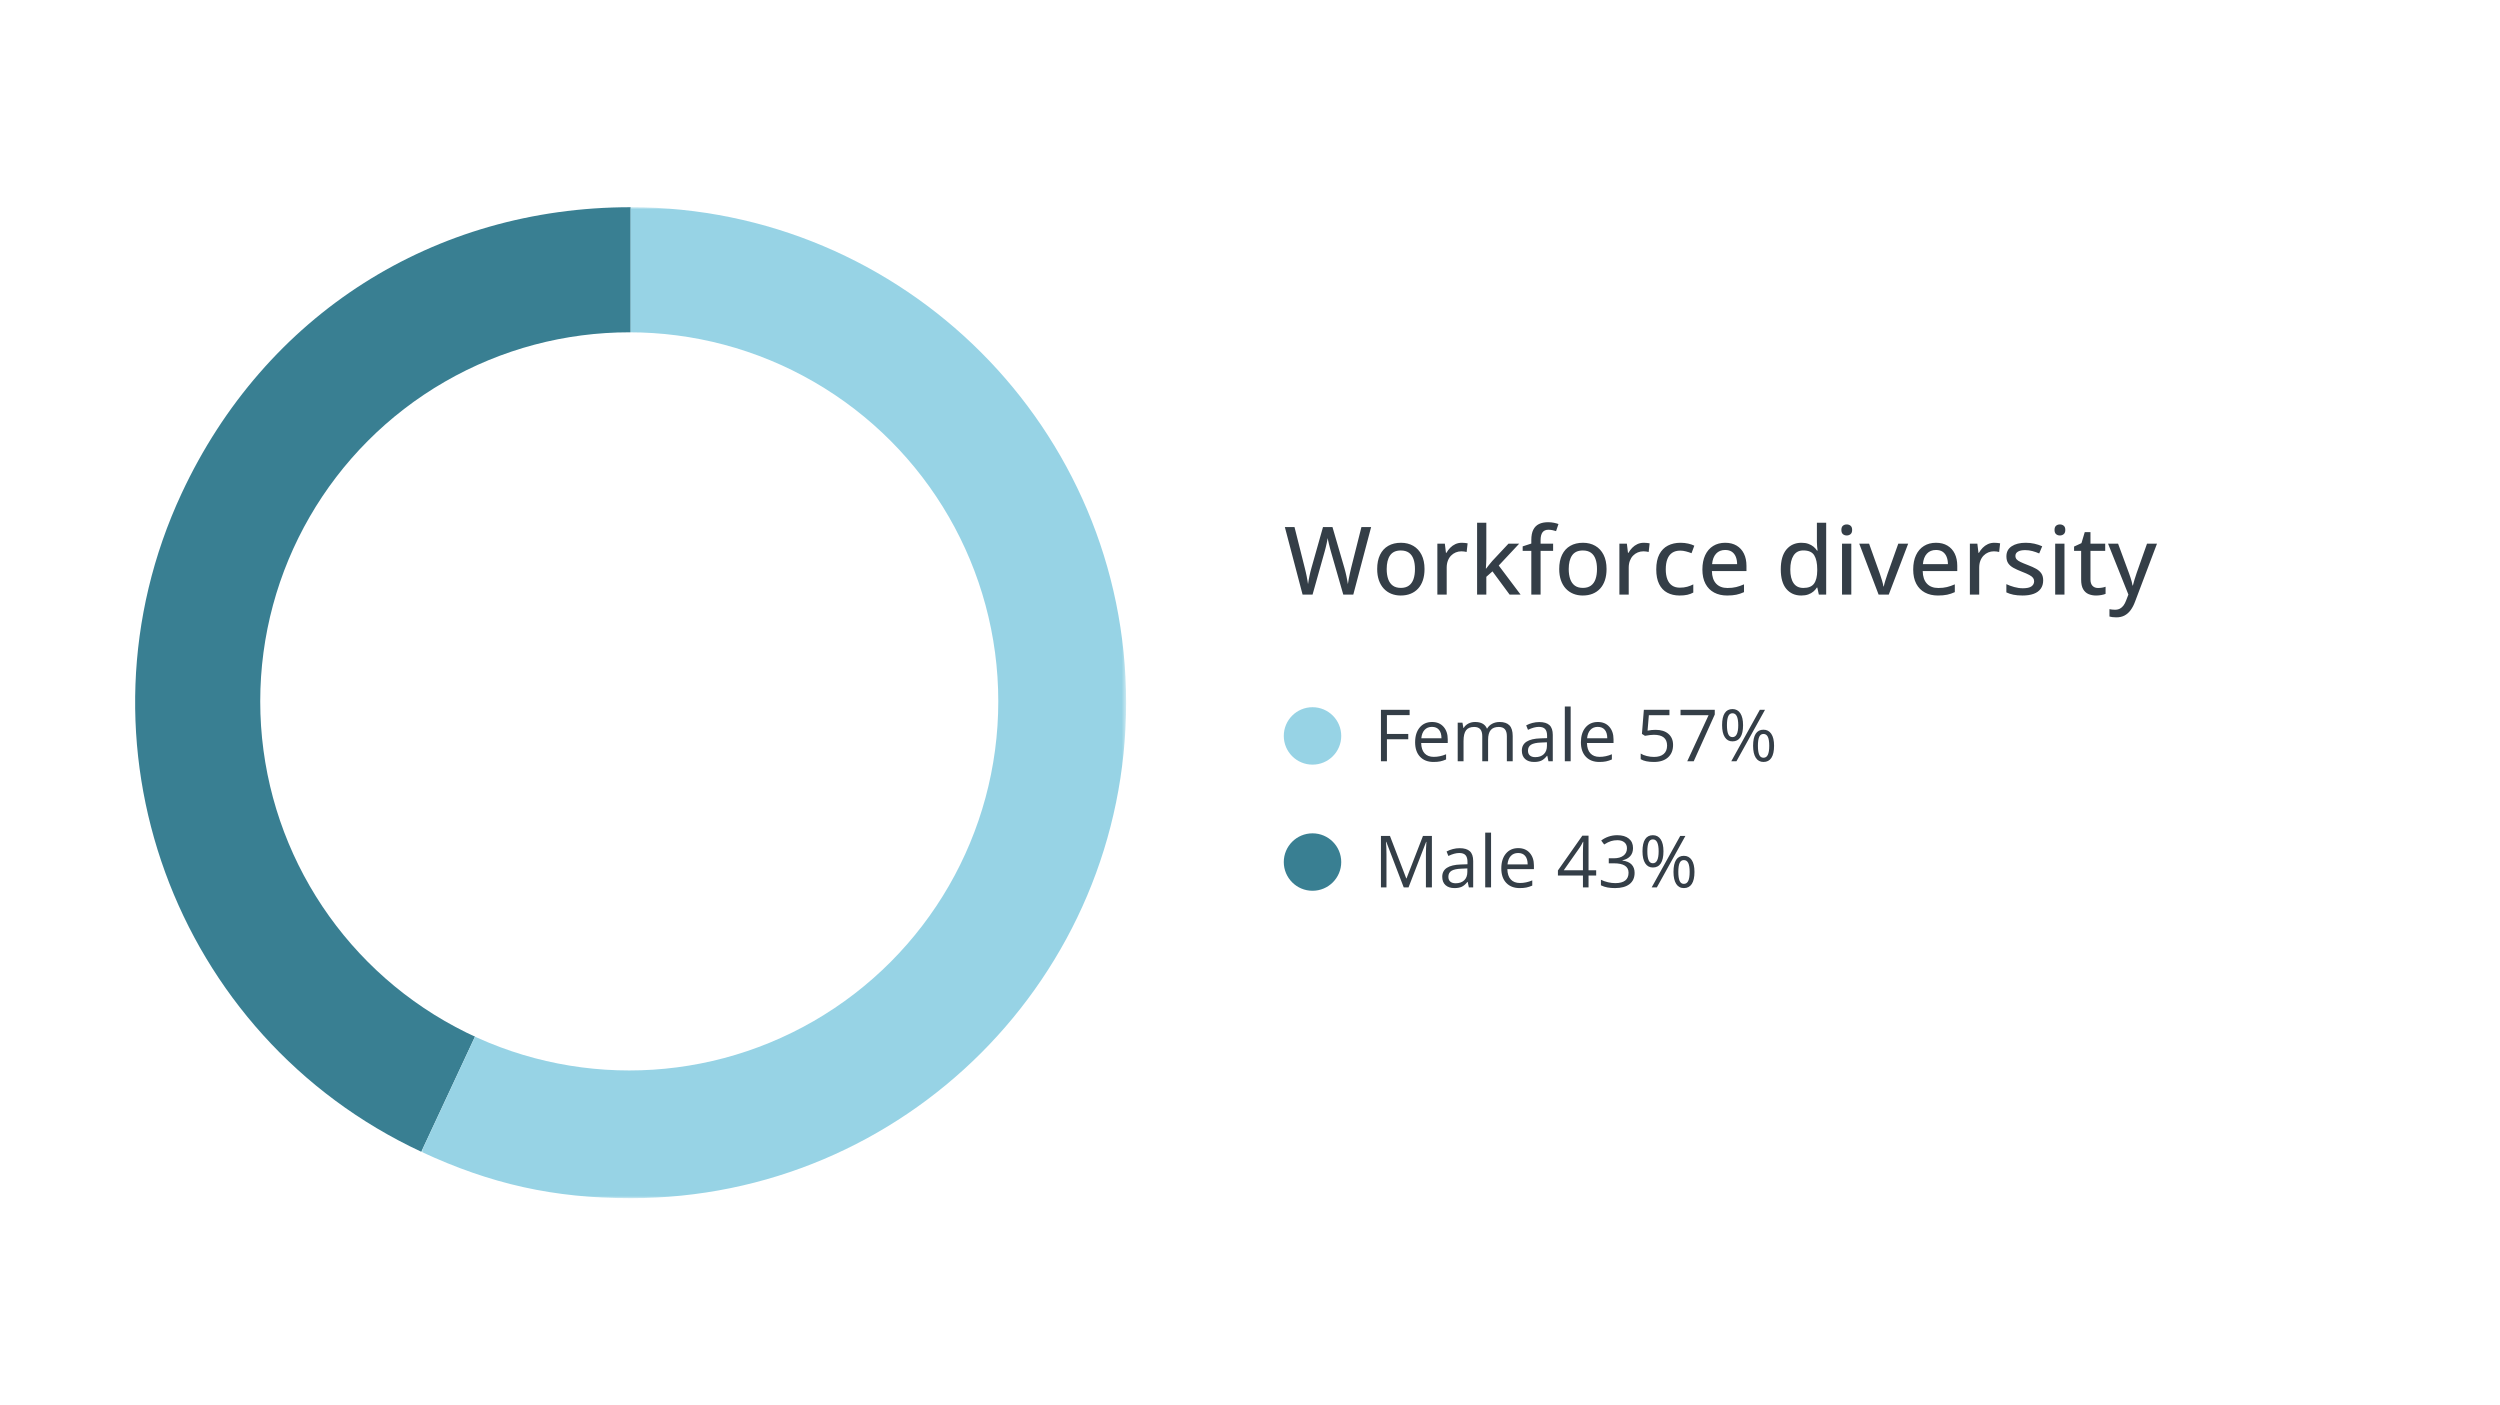
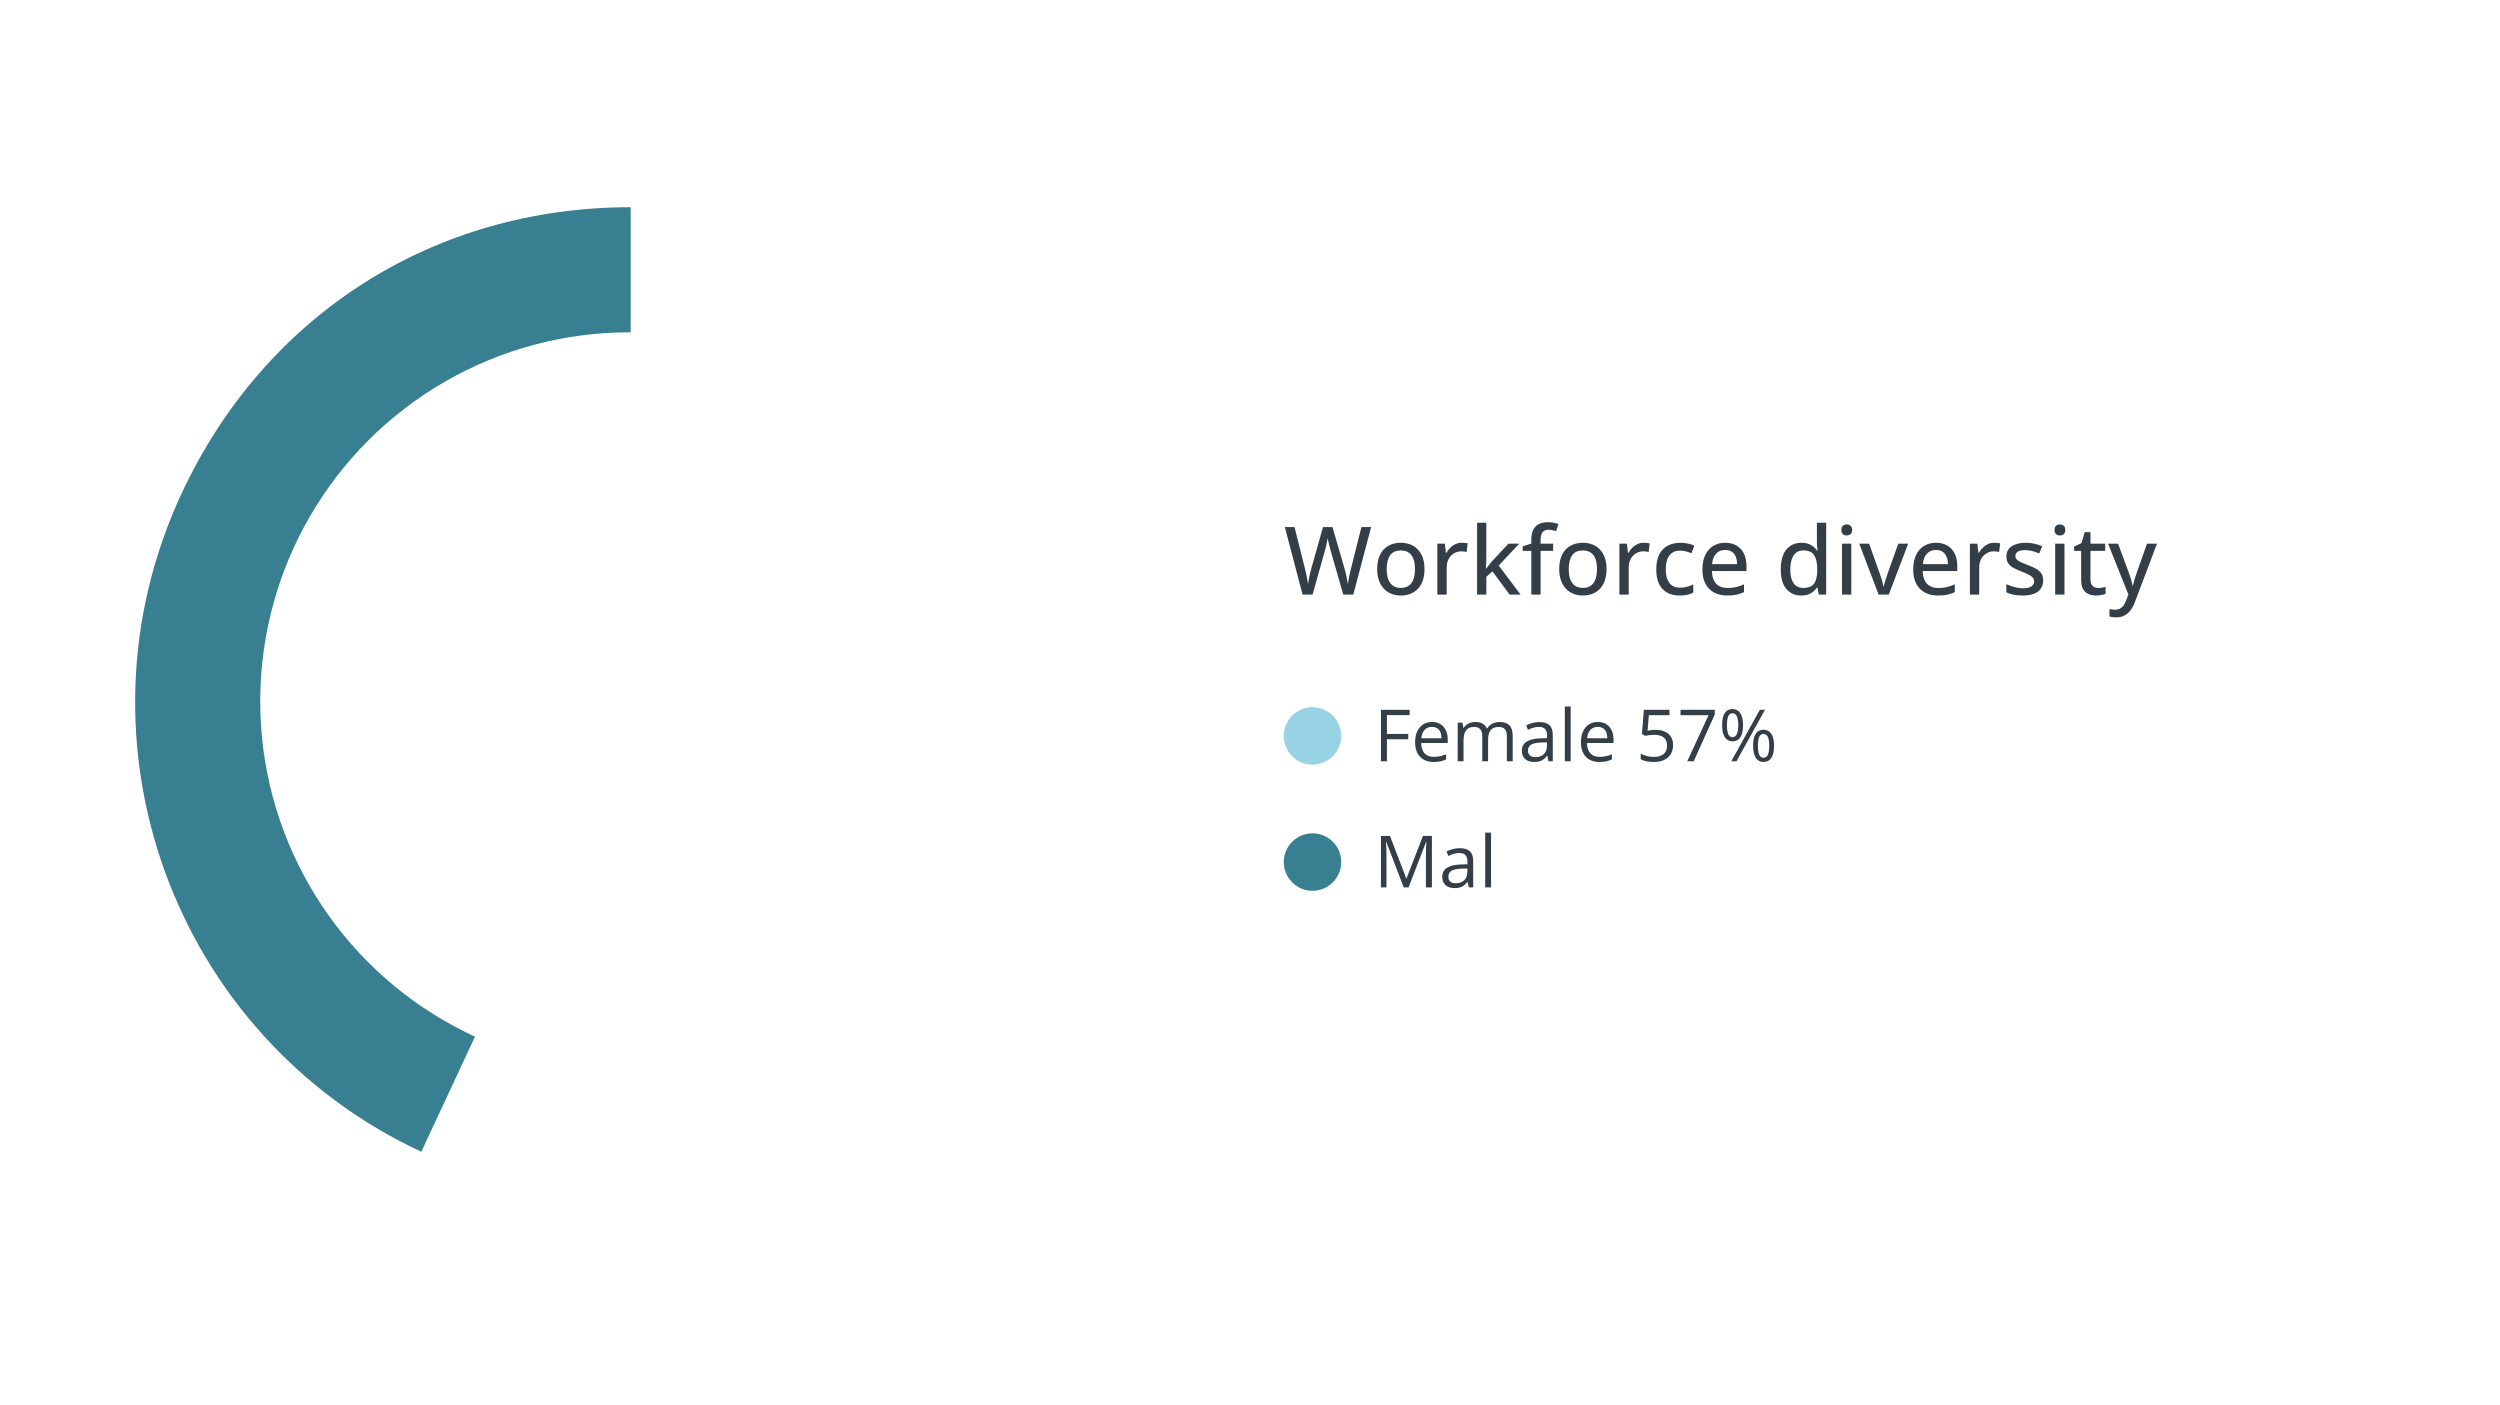
<svg xmlns="http://www.w3.org/2000/svg" xmlns:xlink="http://www.w3.org/1999/xlink" width="555" height="312" viewBox="0 0 555 312">
  <defs>
-     <polygon id="a" points="0 0 156.469 0 156.469 220 0 220" />
-   </defs>
+     </defs>
  <g fill="none" fill-rule="evenodd">
-     <rect width="555" height="312" fill="#FFF" />
    <g transform="translate(30 46)">
      <path fill="#397F92" d="M110.013,110 L63.531,209.694 C8.477,184.019 -15.34,118.571 10.331,63.512 C28.815,23.869 66.277,0 110.013,0 L110.013,110 Z" />
      <g transform="translate(63.53)">
        <mask id="b" fill="#fff">
          <use xlink:href="#a" />
        </mask>
        <path fill="#97D3E5" d="M46.482,110 L46.482,0 C107.227,0 156.469,49.249 156.469,110 C156.469,170.751 107.227,220 46.482,220 C29.474,220 15.415,216.882 0,209.694 L46.482,110 Z" mask="url(#b)" />
      </g>
      <ellipse cx="81.924" cy="81.934" fill="#FFF" rx="81.924" ry="81.934" transform="translate(27.771 27.774)" />
    </g>
    <path fill="#343E47" fill-rule="nonzero" d="M19.154 1.077 15.196 16.068 12.971 16.068 10.233 6.532C10.158 6.279 10.083 6.005 10.008 5.711 9.933 5.417 9.859 5.125 9.787 4.835 9.716 4.544 9.656 4.283 9.608 4.05 9.56 3.818 9.526 3.64 9.505 3.517 9.492 3.64 9.463 3.816 9.418 4.045 9.374 4.274 9.321 4.532 9.259 4.819 9.198 5.106 9.129 5.399 9.054 5.696 8.979 5.993 8.904 6.275 8.829 6.542L6.152 16.068 3.938 16.068 0 1.077 2.143 1.077 4.43 10.172C4.505 10.473 4.578 10.779 4.65 11.09 4.722 11.401 4.789 11.712 4.85 12.023 4.912 12.334 4.966 12.635 5.014 12.925 5.062 13.216 5.106 13.491 5.147 13.75 5.182 13.484 5.226 13.198 5.281 12.894 5.335 12.59 5.395 12.281 5.46 11.966 5.525 11.652 5.595 11.341 5.67 11.033 5.746 10.726 5.824 10.432 5.906 10.151L8.47 1.077 10.572 1.077 13.228 10.203C13.31 10.49 13.39 10.791 13.469 11.105 13.547 11.419 13.619 11.734 13.684 12.048 13.749 12.363 13.807 12.664 13.858 12.951 13.909 13.238 13.956 13.504 13.997 13.75 14.044 13.409 14.104 13.04 14.176 12.643 14.248 12.247 14.332 11.836 14.427 11.413 14.523 10.989 14.619 10.572 14.714 10.162L17.001 1.077 19.154 1.077ZM31.008 10.397C31.008 11.327 30.886 12.156 30.644 12.884 30.401 13.612 30.049 14.227 29.588 14.73 29.126 15.232 28.571 15.615 27.921 15.878 27.272 16.141 26.537 16.273 25.717 16.273 24.951 16.273 24.249 16.141 23.61 15.878 22.97 15.615 22.418 15.232 21.954 14.73 21.489 14.227 21.13 13.612 20.877 12.884 20.624 12.156 20.498 11.327 20.498 10.397 20.498 9.16 20.709 8.106 21.133 7.234 21.557 6.363 22.164 5.699 22.953 5.245 23.743 4.79 24.685 4.563 25.778 4.563 26.817 4.563 27.73 4.792 28.516 5.25 29.302 5.708 29.914 6.371 30.352 7.239 30.789 8.107 31.008 9.16 31.008 10.397ZM22.61 10.397C22.61 11.266 22.721 12.012 22.943 12.638 23.165 13.263 23.507 13.744 23.969 14.079 24.43 14.414 25.026 14.581 25.758 14.581 26.476 14.581 27.067 14.414 27.532 14.079 27.997 13.744 28.338 13.263 28.557 12.638 28.776 12.012 28.885 11.266 28.885 10.397 28.885 9.536 28.776 8.798 28.557 8.183 28.338 7.567 27.998 7.096 27.537 6.768 27.075 6.439 26.476 6.275 25.737 6.275 24.657 6.275 23.866 6.636 23.364 7.357 22.861 8.078 22.61 9.092 22.61 10.397ZM39.293 4.563C39.498 4.563 39.72 4.575 39.959 4.599 40.199 4.623 40.404 4.652 40.575 4.686L40.359 6.604C40.195 6.562 40.006 6.528 39.79 6.501 39.575 6.474 39.375 6.46 39.19 6.46 38.753 6.46 38.336 6.542 37.939 6.706 37.543 6.87 37.194 7.108 36.894 7.419 36.593 7.73 36.357 8.109 36.186 8.557 36.015 9.005 35.93 9.516 35.93 10.09L35.93 16.068 33.858 16.068 33.858 4.768 35.52 4.768 35.766 6.809 35.858 6.809C36.09 6.398 36.372 6.022 36.704 5.681 37.035 5.339 37.418 5.067 37.852 4.865 38.286 4.664 38.767 4.563 39.293 4.563ZM44.728.113 44.728 8.111C44.728 8.425 44.716 8.782 44.692 9.182 44.668 9.582 44.646 9.95 44.625 10.285L44.697 10.285C44.854 10.08 45.064 9.81 45.327 9.475 45.591 9.14 45.825 8.856 46.03 8.624L49.639 4.768 52.018 4.768 47.486 9.618 52.336 16.068 49.896 16.068 46.091 10.91 44.728 12.12 44.728 16.068 42.677 16.068 42.677.113 44.728.113ZM59.555 6.357 56.776 6.357 56.776 16.068 54.715 16.068 54.715 6.357 52.797 6.357 52.797 5.363 54.715 4.737 54.715 3.958C54.715 3.008 54.862 2.244 55.156 1.666 55.45 1.089 55.872.667 56.422.4 56.972.133 57.641 0 58.427 0 58.898 0 59.331.041 59.724.123 60.117.205 60.457.297 60.744.4L60.211 1.979C59.979 1.904 59.719 1.834 59.432 1.769 59.145 1.704 58.84 1.671 58.519 1.671 57.924 1.671 57.485 1.863 57.201 2.246 56.918 2.628 56.776 3.206 56.776 3.979L56.776 4.768 59.555 4.768 59.555 6.357ZM71.418 10.397C71.418 11.327 71.297 12.156 71.054 12.884 70.812 13.612 70.46 14.227 69.998 14.73 69.537 15.232 68.981 15.615 68.332 15.878 67.683 16.141 66.948 16.273 66.127 16.273 65.362 16.273 64.659 16.141 64.02 15.878 63.381 15.615 62.829 15.232 62.364 14.73 61.899 14.227 61.541 13.612 61.288 12.884 61.035 12.156 60.908 11.327 60.908 10.397 60.908 9.16 61.12 8.106 61.544 7.234 61.968 6.363 62.574 5.699 63.364 5.245 64.154 4.79 65.095 4.563 66.189 4.563 67.228 4.563 68.141 4.792 68.927 5.25 69.713 5.708 70.325 6.371 70.762 7.239 71.2 8.107 71.418 9.16 71.418 10.397ZM63.021 10.397C63.021 11.266 63.132 12.012 63.354 12.638 63.576 13.263 63.918 13.744 64.379 14.079 64.841 14.414 65.437 14.581 66.168 14.581 66.886 14.581 67.478 14.414 67.942 14.079 68.407 13.744 68.749 13.263 68.968 12.638 69.187 12.012 69.296 11.266 69.296 10.397 69.296 9.536 69.187 8.798 68.968 8.183 68.749 7.567 68.409 7.096 67.948 6.768 67.486 6.439 66.886 6.275 66.148 6.275 65.068 6.275 64.277 6.636 63.774 7.357 63.272 8.078 63.021 9.092 63.021 10.397ZM79.704 4.563C79.909 4.563 80.131 4.575 80.37 4.599 80.609 4.623 80.814 4.652 80.985 4.686L80.77 6.604C80.606 6.562 80.416 6.528 80.201 6.501 79.986 6.474 79.786 6.46 79.601 6.46 79.164 6.46 78.747 6.542 78.35 6.706 77.954 6.87 77.605 7.108 77.304 7.419 77.003 7.73 76.768 8.109 76.597 8.557 76.426 9.005 76.34 9.516 76.34 10.09L76.34 16.068 74.269 16.068 74.269 4.768 75.93 4.768 76.176 6.809 76.269 6.809C76.501 6.398 76.783 6.022 77.115 5.681 77.446 5.339 77.829 5.067 78.263 4.865 78.697 4.664 79.177 4.563 79.704 4.563ZM87.63 16.273C86.591 16.273 85.682 16.064 84.902 15.647 84.123 15.23 83.52 14.593 83.093 13.735 82.665 12.877 82.452 11.792 82.452 10.479 82.452 9.112 82.681 7.993 83.139 7.121 83.597 6.25 84.231 5.605 85.041 5.188 85.851 4.771 86.779 4.563 87.825 4.563 88.44 4.563 89.016 4.625 89.552 4.748 90.089 4.871 90.539 5.024 90.901 5.209L90.286 6.88C89.903 6.73 89.491 6.597 89.05 6.48 88.609 6.364 88.19 6.306 87.794 6.306 87.069 6.306 86.469 6.465 85.994 6.783 85.519 7.101 85.162 7.567 84.923 8.183 84.684 8.798 84.564 9.557 84.564 10.459 84.564 11.334 84.682 12.074 84.918 12.679 85.154 13.284 85.502 13.744 85.964 14.058 86.425 14.373 87.001 14.53 87.691 14.53 88.3 14.53 88.847 14.461 89.332 14.325 89.817 14.188 90.265 14.014 90.675 13.802L90.675 15.617C90.279 15.835 89.841 16 89.363 16.109 88.884 16.218 88.307 16.273 87.63 16.273ZM97.761 4.563C98.745 4.563 99.589 4.773 100.293 5.194 100.998 5.614 101.538 6.207 101.914 6.973 102.29 7.738 102.478 8.641 102.478 9.68L102.478 10.849 94.808 10.849C94.828 12.059 95.139 12.987 95.741 13.633 96.342 14.279 97.187 14.602 98.273 14.602 98.991 14.602 99.63 14.533 100.191 14.396 100.751 14.26 101.333 14.058 101.934 13.792L101.934 15.524C101.367 15.784 100.798 15.974 100.227 16.094 99.656 16.213 98.974 16.273 98.181 16.273 97.087 16.273 96.129 16.054 95.305 15.617 94.481 15.179 93.84 14.531 93.382 13.674 92.924 12.816 92.695 11.758 92.695 10.5 92.695 9.256 92.904 8.191 93.321 7.306 93.738 6.421 94.326 5.742 95.084 5.271 95.843 4.799 96.735 4.563 97.761 4.563ZM97.75 6.163C96.917 6.163 96.247 6.434 95.741 6.978 95.235 7.521 94.938 8.299 94.849 9.311L100.406 9.311C100.399 8.688 100.3 8.142 100.109 7.67 99.917 7.198 99.629 6.829 99.242 6.562 98.856 6.296 98.359 6.163 97.75 6.163ZM114.639 16.273C113.258 16.273 112.156 15.784 111.332 14.807 110.508 13.829 110.096 12.38 110.096 10.459 110.096 8.518 110.515 7.05 111.352 6.055 112.19 5.06 113.302 4.563 114.69 4.563 115.271 4.563 115.78 4.642 116.218 4.799 116.655 4.956 117.033 5.165 117.351 5.424 117.669 5.684 117.934 5.978 118.146 6.306L118.269 6.306C118.234 6.094 118.2 5.797 118.166 5.414 118.132 5.031 118.115 4.696 118.115 4.409L118.115.113 120.176.113 120.176 16.068 118.545 16.068 118.207 14.499 118.115 14.499C117.91 14.827 117.648 15.126 117.33 15.396 117.012 15.666 116.633 15.88 116.192 16.037 115.751 16.194 115.233 16.273 114.639 16.273ZM115.121 14.591C116.235 14.591 117.023 14.27 117.484 13.627 117.946 12.985 118.18 12.031 118.187 10.767L118.187 10.449C118.187 9.102 117.966 8.068 117.525 7.347 117.084 6.626 116.276 6.265 115.1 6.265 114.143 6.265 113.422 6.639 112.937 7.388 112.451 8.136 112.208 9.174 112.208 10.5 112.208 11.812 112.451 12.823 112.937 13.53 113.422 14.238 114.15 14.591 115.121 14.591ZM125.754 4.768 125.754 16.068 123.693 16.068 123.693 4.768 125.754 4.768ZM124.739.492C125.067.492 125.349.588 125.585.779 125.821.971 125.938 1.282 125.938 1.712 125.938 2.143 125.821 2.456 125.585 2.651 125.349 2.845 125.067 2.943 124.739 2.943 124.404 2.943 124.122 2.845 123.893 2.651 123.664 2.456 123.549 2.143 123.549 1.712 123.549 1.282 123.664.971 123.893.779 124.122.588 124.404.492 124.739.492ZM131.814 16.068 127.518 4.768 129.702 4.768 132.111 11.505C132.269 11.949 132.424 12.435 132.578 12.961 132.732 13.487 132.836 13.921 132.891 14.263L132.962 14.263C133.031 13.915 133.147 13.477 133.311 12.951 133.475 12.424 133.632 11.942 133.783 11.505L136.182 4.768 138.376 4.768 134.07 16.068 131.814 16.068ZM144.56 4.563C145.544 4.563 146.388 4.773 147.092 5.194 147.796 5.614 148.336 6.207 148.712 6.973 149.088 7.738 149.276 8.641 149.276 9.68L149.276 10.849 141.606 10.849C141.627 12.059 141.938 12.987 142.54 13.633 143.141 14.279 143.985 14.602 145.072 14.602 145.79 14.602 146.429 14.533 146.99 14.396 147.55 14.26 148.131 14.058 148.733 13.792L148.733 15.524C148.166 15.784 147.596 15.974 147.026 16.094 146.455 16.213 145.773 16.273 144.98 16.273 143.886 16.273 142.927 16.054 142.104 15.617 141.28 15.179 140.639 14.531 140.181 13.674 139.723 12.816 139.494 11.758 139.494 10.5 139.494 9.256 139.703 8.191 140.12 7.306 140.537 6.421 141.125 5.742 141.883 5.271 142.642 4.799 143.534 4.563 144.56 4.563ZM144.549 6.163C143.715 6.163 143.045 6.434 142.54 6.978 142.034 7.521 141.736 8.299 141.647 9.311L147.205 9.311C147.198 8.688 147.099 8.142 146.908 7.67 146.716 7.198 146.427 6.829 146.041 6.562 145.655 6.296 145.158 6.163 144.549 6.163ZM157.51 4.563C157.715 4.563 157.938 4.575 158.177 4.599 158.416 4.623 158.621 4.652 158.792 4.686L158.577 6.604C158.413 6.562 158.223 6.528 158.008 6.501 157.792 6.474 157.592 6.46 157.408 6.46 156.97 6.46 156.553 6.542 156.157 6.706 155.76 6.87 155.412 7.108 155.111 7.419 154.81 7.73 154.574 8.109 154.403 8.557 154.232 9.005 154.147 9.516 154.147 10.09L154.147 16.068 152.076 16.068 152.076 4.768 153.737 4.768 153.983 6.809 154.075 6.809C154.308 6.398 154.59 6.022 154.921 5.681 155.253 5.339 155.635 5.067 156.07 4.865 156.504 4.664 156.984 4.563 157.51 4.563ZM168.349 12.91C168.349 13.641 168.169 14.258 167.81 14.76 167.451 15.263 166.93 15.641 166.247 15.894 165.563 16.146 164.743 16.273 163.786 16.273 162.993 16.273 162.309 16.213 161.735 16.094 161.161 15.974 160.641 15.801 160.176 15.576L160.176 13.75C160.675 13.99 161.253 14.202 161.909 14.386 162.565 14.571 163.208 14.663 163.837 14.663 164.719 14.663 165.356 14.523 165.749 14.243 166.142 13.962 166.339 13.583 166.339 13.104 166.339 12.824 166.26 12.576 166.103 12.361 165.946 12.146 165.671 11.93 165.278 11.715 164.885 11.5 164.322 11.252 163.591 10.972 162.873 10.691 162.26 10.411 161.75 10.131 161.241 9.851 160.853 9.512 160.586 9.116 160.32 8.719 160.187 8.207 160.187 7.578 160.187 6.6 160.578 5.853 161.361 5.337 162.143 4.821 163.177 4.563 164.462 4.563 165.146 4.563 165.79 4.631 166.395 4.768 167 4.905 167.58 5.096 168.133 5.342L167.467 6.932C166.975 6.72 166.469 6.544 165.949 6.404 165.43 6.263 164.9 6.193 164.36 6.193 163.656 6.193 163.117 6.306 162.745 6.532 162.372 6.757 162.186 7.068 162.186 7.465 162.186 7.772 162.273 8.029 162.448 8.234 162.622 8.439 162.914 8.639 163.324 8.834 163.734 9.029 164.288 9.259 164.985 9.526 165.676 9.786 166.272 10.056 166.775 10.336 167.277 10.616 167.665 10.958 167.938 11.361 168.212 11.765 168.349 12.281 168.349 12.91ZM173.076 4.768 173.076 16.068 171.015 16.068 171.015 4.768 173.076 4.768ZM172.061.492C172.389.492 172.671.588 172.906.779 173.142.971 173.26 1.282 173.26 1.712 173.26 2.143 173.142 2.456 172.906 2.651 172.671 2.845 172.389 2.943 172.061 2.943 171.726 2.943 171.444 2.845 171.215 2.651 170.986 2.456 170.871 2.143 170.871 1.712 170.871 1.282 170.986.971 171.215.779 171.444.588 171.726.492 172.061.492ZM180.53 14.602C180.824 14.602 181.122 14.576 181.422 14.525 181.723 14.473 181.983 14.407 182.202 14.325L182.202 15.904C181.969 16.006 181.66 16.094 181.274 16.165 180.887 16.237 180.493 16.273 180.089 16.273 179.474 16.273 178.917 16.167 178.418 15.955 177.919 15.743 177.521 15.381 177.223 14.868 176.926 14.355 176.777 13.645 176.777 12.735L176.777 6.357 175.208 6.357 175.208 5.404 176.849 4.645 177.577 2.205 178.849 2.205 178.849 4.768 182.12 4.768 182.12 6.357 178.849 6.357 178.849 12.705C178.849 13.34 179.001 13.815 179.305 14.13 179.609 14.444 180.018 14.602 180.53 14.602ZM182.755 4.768 184.98 4.768 187.38 11.279C187.503 11.614 187.617 11.941 187.723 12.259 187.829 12.576 187.922 12.884 188 13.181 188.079 13.479 188.142 13.771 188.19 14.058L188.262 14.058C188.344 13.709 188.46 13.286 188.61 12.787 188.761 12.288 188.925 11.782 189.103 11.269L191.399 4.768 193.614 4.768 188.733 17.667C188.467 18.385 188.144 19.002 187.764 19.518 187.385 20.034 186.936 20.431 186.416 20.708 185.896 20.985 185.281 21.123 184.57 21.123 184.242 21.123 183.953 21.104 183.704 21.067 183.454 21.029 183.241 20.986 183.063 20.938L183.063 19.298C183.213 19.332 183.396 19.363 183.612 19.39 183.827 19.417 184.051 19.431 184.283 19.431 184.714 19.431 185.085 19.347 185.396 19.18 185.707 19.012 185.973 18.775 186.196 18.467 186.418 18.16 186.604 17.801 186.754 17.391L187.267 16.058 182.755 4.768Z" transform="translate(285.236 115.932)" />
    <g transform="translate(285 156.844)">
      <g fill="#343E47" fill-rule="nonzero" transform="translate(21.57)">
        <polygon points="1.328 12.156 0 12.156 0 .734 6.367 .734 6.367 1.914 1.328 1.914 1.328 6.094 6.063 6.094 6.063 7.273 1.328 7.273" />
        <path d="M11.68 12.312C10.414 12.312 9.415 11.927 8.684 11.156 7.952 10.385 7.586 9.315 7.586 7.945 7.586 6.565 7.926 5.469 8.605 4.656 9.285 3.844 10.198 3.438 11.344 3.438 12.417 3.438 13.266 3.79 13.891 4.496 14.516 5.202 14.828 6.133 14.828 7.289L14.828 8.109 8.93 8.109C8.956 9.115 9.21 9.878 9.691 10.398 10.173 10.919 10.852 11.18 11.727 11.18 12.648 11.18 13.56 10.987 14.461 10.602L14.461 11.758C14.003 11.956 13.569 12.098 13.16 12.184 12.751 12.27 12.258 12.312 11.68 12.312ZM11.328 4.523C10.641 4.523 10.092 4.747 9.684 5.195 9.275 5.643 9.034 6.263 8.961 7.055L13.438 7.055C13.438 6.237 13.255 5.611 12.891 5.176 12.526 4.741 12.005 4.523 11.328 4.523ZM27.953 12.156 27.953 6.586C27.953 5.904 27.807 5.392 27.516 5.051 27.224 4.71 26.771 4.539 26.156 4.539 25.349 4.539 24.753 4.771 24.367 5.234 23.982 5.698 23.789 6.411 23.789 7.375L23.789 12.156 22.492 12.156 22.492 6.586C22.492 5.904 22.346 5.392 22.055 5.051 21.763 4.71 21.307 4.539 20.688 4.539 19.875 4.539 19.28 4.783 18.902 5.27 18.525 5.757 18.336 6.555 18.336 7.664L18.336 12.156 17.039 12.156 17.039 3.594 18.094 3.594 18.305 4.766 18.367 4.766C18.612 4.349 18.957 4.023 19.402 3.789 19.848 3.555 20.346 3.438 20.898 3.438 22.237 3.438 23.112 3.922 23.523 4.891L23.586 4.891C23.841 4.443 24.211 4.089 24.695 3.828 25.18 3.568 25.732 3.438 26.352 3.438 27.32 3.438 28.046 3.686 28.527 4.184 29.009 4.681 29.25 5.477 29.25 6.57L29.25 12.156 27.953 12.156ZM37.188 12.156 36.93 10.938 36.867 10.938C36.44 11.474 36.014 11.837 35.59 12.027 35.165 12.217 34.635 12.312 34 12.312 33.151 12.312 32.486 12.094 32.004 11.656 31.522 11.219 31.281 10.596 31.281 9.789 31.281 8.06 32.664 7.154 35.43 7.07L36.883 7.023 36.883 6.492C36.883 5.82 36.738 5.324 36.449 5.004 36.16 4.684 35.698 4.523 35.062 4.523 34.349 4.523 33.542 4.742 32.641 5.18L32.242 4.188C32.664 3.958 33.126 3.779 33.629 3.648 34.132 3.518 34.635 3.453 35.141 3.453 36.161 3.453 36.918 3.68 37.41 4.133 37.902 4.586 38.148 5.312 38.148 6.312L38.148 12.156 37.188 12.156ZM34.258 11.242C35.065 11.242 35.699 11.021 36.16 10.578 36.621 10.135 36.852 9.516 36.852 8.719L36.852 7.945 35.555 8C34.523 8.036 33.78 8.197 33.324 8.48 32.868 8.764 32.641 9.206 32.641 9.805 32.641 10.273 32.783 10.63 33.066 10.875 33.35 11.12 33.747 11.242 34.258 11.242Z" />
        <polygon points="42.117 12.156 40.82 12.156 40.82 0 42.117 0" />
        <path d="M48.484 12.312C47.219 12.312 46.22 11.927 45.488 11.156 44.757 10.385 44.391 9.315 44.391 7.945 44.391 6.565 44.73 5.469 45.41 4.656 46.09 3.844 47.003 3.438 48.148 3.438 49.221 3.438 50.07 3.79 50.695 4.496 51.32 5.202 51.633 6.133 51.633 7.289L51.633 8.109 45.734 8.109C45.76 9.115 46.014 9.878 46.496 10.398 46.978 10.919 47.656 11.18 48.531 11.18 49.453 11.18 50.365 10.987 51.266 10.602L51.266 11.758C50.807 11.956 50.374 12.098 49.965 12.184 49.556 12.27 49.062 12.312 48.484 12.312ZM48.133 4.523C47.445 4.523 46.897 4.747 46.488 5.195 46.079 5.643 45.839 6.263 45.766 7.055L50.242 7.055C50.242 6.237 50.06 5.611 49.695 5.176 49.331 4.741 48.81 4.523 48.133 4.523ZM60.977 5.18C62.18 5.18 63.126 5.478 63.816 6.074 64.507 6.671 64.852 7.487 64.852 8.523 64.852 9.706 64.475 10.633 63.723 11.305 62.97 11.977 61.932 12.312 60.609 12.312 59.323 12.312 58.341 12.107 57.664 11.695L57.664 10.445C58.029 10.68 58.482 10.863 59.023 10.996 59.565 11.129 60.099 11.195 60.625 11.195 61.542 11.195 62.254 10.979 62.762 10.547 63.27 10.115 63.523 9.49 63.523 8.672 63.523 7.078 62.547 6.281 60.594 6.281 60.099 6.281 59.438 6.357 58.609 6.508L57.938 6.078 58.367.734 64.047.734 64.047 1.93 59.477 1.93 59.188 5.359C59.786 5.24 60.383 5.18 60.977 5.18Z" />
        <polygon points="68 12.156 72.734 1.93 66.508 1.93 66.508 .734 74.109 .734 74.109 1.773 69.438 12.156" />
        <path d="M76.812,4.141 C76.812,5.026 76.909,5.69 77.102,6.133 C77.294,6.576 77.607,6.797 78.039,6.797 C78.893,6.797 79.32,5.911 79.32,4.141 C79.32,2.38 78.893,1.5 78.039,1.5 C77.607,1.5 77.294,1.719 77.102,2.156 C76.909,2.594 76.812,3.255 76.812,4.141 Z M80.391,4.141 C80.391,5.328 80.191,6.225 79.793,6.832 C79.395,7.439 78.81,7.742 78.039,7.742 C77.31,7.742 76.743,7.432 76.34,6.812 C75.936,6.193 75.734,5.302 75.734,4.141 C75.734,2.958 75.928,2.068 76.316,1.469 C76.704,0.87 77.279,0.57 78.039,0.57 C78.794,0.57 79.375,0.88 79.781,1.5 C80.188,2.12 80.391,3 80.391,4.141 Z M83.688,8.719 C83.688,9.609 83.784,10.275 83.977,10.715 C84.169,11.155 84.484,11.375 84.922,11.375 C85.359,11.375 85.682,11.158 85.891,10.723 C86.099,10.288 86.203,9.62 86.203,8.719 C86.203,7.828 86.099,7.168 85.891,6.738 C85.682,6.309 85.359,6.094 84.922,6.094 C84.484,6.094 84.169,6.309 83.977,6.738 C83.784,7.168 83.688,7.828 83.688,8.719 Z M87.273,8.719 C87.273,9.901 87.074,10.796 86.676,11.402 C86.277,12.009 85.693,12.312 84.922,12.312 C84.182,12.312 83.613,12.003 83.215,11.383 C82.816,10.763 82.617,9.875 82.617,8.719 C82.617,7.536 82.811,6.646 83.199,6.047 C83.587,5.448 84.161,5.148 84.922,5.148 C85.661,5.148 86.238,5.454 86.652,6.066 C87.066,6.678 87.273,7.562 87.273,8.719 Z M85.258,0.734 L78.922,12.156 L77.773,12.156 L84.109,0.734 L85.258,0.734 Z" />
      </g>
      <path fill="#97D3E5" d="M6.377,12.907 C9.9,12.907 12.754,10.052 12.754,6.53 C12.754,3.01 9.9,0.156 6.377,0.156 C2.855,0.156 0,3.01 0,6.53 C0,10.052 2.855,12.907 6.377,12.907" />
    </g>
    <g transform="translate(285 184.844)">
      <g fill="#343E47" fill-rule="nonzero" transform="translate(21.57)">
        <path d="M5.055 12.156 1.18 2.031 1.117 2.031C1.19 2.833 1.227 3.786 1.227 4.891L1.227 12.156 0 12.156 0 .734 2 .734 5.617 10.156 5.68 10.156 9.328.734 11.312.734 11.312 12.156 9.984 12.156 9.984 4.797C9.984 3.953 10.021 3.036 10.094 2.047L10.031 2.047 6.125 12.156 5.055 12.156ZM19.516 12.156 19.258 10.938 19.195 10.938C18.768 11.474 18.342 11.837 17.918 12.027 17.493 12.217 16.964 12.312 16.328 12.312 15.479 12.312 14.814 12.094 14.332 11.656 13.85 11.219 13.609 10.596 13.609 9.789 13.609 8.06 14.992 7.154 17.758 7.07L19.211 7.023 19.211 6.492C19.211 5.82 19.066 5.324 18.777 5.004 18.488 4.684 18.026 4.523 17.391 4.523 16.677 4.523 15.87 4.742 14.969 5.18L14.57 4.188C14.992 3.958 15.454 3.779 15.957 3.648 16.46 3.518 16.964 3.453 17.469 3.453 18.49 3.453 19.246 3.68 19.738 4.133 20.23 4.586 20.477 5.312 20.477 6.312L20.477 12.156 19.516 12.156ZM16.586 11.242C17.393 11.242 18.027 11.021 18.488 10.578 18.949 10.135 19.18 9.516 19.18 8.719L19.18 7.945 17.883 8C16.852 8.036 16.108 8.197 15.652 8.48 15.197 8.764 14.969 9.206 14.969 9.805 14.969 10.273 15.111 10.63 15.395 10.875 15.678 11.12 16.076 11.242 16.586 11.242Z" />
        <polygon points="24.445 12.156 23.148 12.156 23.148 0 24.445 0" />
-         <path d="M30.812 12.312C29.547 12.312 28.548 11.927 27.816 11.156 27.085 10.385 26.719 9.315 26.719 7.945 26.719 6.565 27.059 5.469 27.738 4.656 28.418 3.844 29.331 3.438 30.477 3.438 31.549 3.438 32.398 3.79 33.023 4.496 33.648 5.202 33.961 6.133 33.961 7.289L33.961 8.109 28.062 8.109C28.089 9.115 28.342 9.878 28.824 10.398 29.306 10.919 29.984 11.18 30.859 11.18 31.781 11.18 32.693 10.987 33.594 10.602L33.594 11.758C33.135 11.956 32.702 12.098 32.293 12.184 31.884 12.27 31.391 12.312 30.812 12.312ZM30.461 4.523C29.773 4.523 29.225 4.747 28.816 5.195 28.408 5.643 28.167 6.263 28.094 7.055L32.57 7.055C32.57 6.237 32.388 5.611 32.023 5.176 31.659 4.741 31.138 4.523 30.461 4.523ZM47.781 9.531 46.086 9.531 46.086 12.156 44.844 12.156 44.844 9.531 39.289 9.531 39.289 8.398 44.711.672 46.086.672 46.086 8.352 47.781 8.352 47.781 9.531ZM44.844 8.352 44.844 4.555C44.844 3.81 44.87 2.969 44.922 2.031L44.859 2.031C44.609 2.531 44.375 2.945 44.156 3.273L40.586 8.352 44.844 8.352ZM55.961 3.422C55.961 4.151 55.757 4.747 55.348 5.211 54.939 5.674 54.359 5.984 53.609 6.141L53.609 6.203C54.526 6.318 55.206 6.609 55.648 7.078 56.091 7.547 56.312 8.161 56.312 8.922 56.312 10.01 55.935 10.848 55.18 11.434 54.424 12.02 53.352 12.312 51.961 12.312 51.357 12.312 50.803 12.267 50.301 12.176 49.798 12.085 49.31 11.924 48.836 11.695L48.836 10.461C49.331 10.706 49.858 10.892 50.418 11.02 50.978 11.147 51.508 11.211 52.008 11.211 53.982 11.211 54.969 10.438 54.969 8.891 54.969 7.505 53.88 6.812 51.703 6.812L50.578 6.812 50.578 5.695 51.719 5.695C52.609 5.695 53.315 5.499 53.836 5.105 54.357 4.712 54.617 4.167 54.617 3.469 54.617 2.911 54.426 2.474 54.043 2.156 53.66 1.839 53.141 1.68 52.484 1.68 51.984 1.68 51.513 1.747 51.07 1.883 50.628 2.018 50.122 2.268 49.555 2.633L48.898 1.758C49.367 1.388 49.908 1.098 50.52.887 51.132.676 51.776.57 52.453.57 53.562.57 54.424.824 55.039 1.332 55.654 1.84 55.961 2.536 55.961 3.422ZM59.141 4.141C59.141 5.026 59.237 5.69 59.43 6.133 59.622 6.576 59.935 6.797 60.367 6.797 61.221 6.797 61.648 5.911 61.648 4.141 61.648 2.38 61.221 1.5 60.367 1.5 59.935 1.5 59.622 1.719 59.43 2.156 59.237 2.594 59.141 3.255 59.141 4.141ZM62.719 4.141C62.719 5.328 62.52 6.225 62.121 6.832 61.723 7.439 61.138 7.742 60.367 7.742 59.638 7.742 59.072 7.432 58.668 6.812 58.264 6.193 58.062 5.302 58.062 4.141 58.062 2.958 58.257 2.068 58.645 1.469 59.033.87 59.607.57 60.367.57 61.122.57 61.703.88 62.109 1.5 62.516 2.12 62.719 3 62.719 4.141ZM66.016 8.719C66.016 9.609 66.112 10.275 66.305 10.715 66.497 11.155 66.812 11.375 67.25 11.375 67.688 11.375 68.01 11.158 68.219 10.723 68.427 10.288 68.531 9.62 68.531 8.719 68.531 7.828 68.427 7.168 68.219 6.738 68.01 6.309 67.688 6.094 67.25 6.094 66.812 6.094 66.497 6.309 66.305 6.738 66.112 7.168 66.016 7.828 66.016 8.719ZM69.602 8.719C69.602 9.901 69.402 10.796 69.004 11.402 68.605 12.009 68.021 12.312 67.25 12.312 66.51 12.312 65.941 12.003 65.543 11.383 65.145 10.763 64.945 9.875 64.945 8.719 64.945 7.536 65.139 6.646 65.527 6.047 65.915 5.448 66.49 5.148 67.25 5.148 67.99 5.148 68.566 5.454 68.98 6.066 69.395 6.678 69.602 7.562 69.602 8.719ZM67.586.734 61.25 12.156 60.102 12.156 66.438.734 67.586.734Z" />
      </g>
      <path fill="#397F92" d="M6.377,12.907 C9.9,12.907 12.754,10.052 12.754,6.53 C12.754,3.01 9.9,0.156 6.377,0.156 C2.855,0.156 0,3.01 0,6.53 C0,10.052 2.855,12.907 6.377,12.907" />
    </g>
  </g>
</svg>